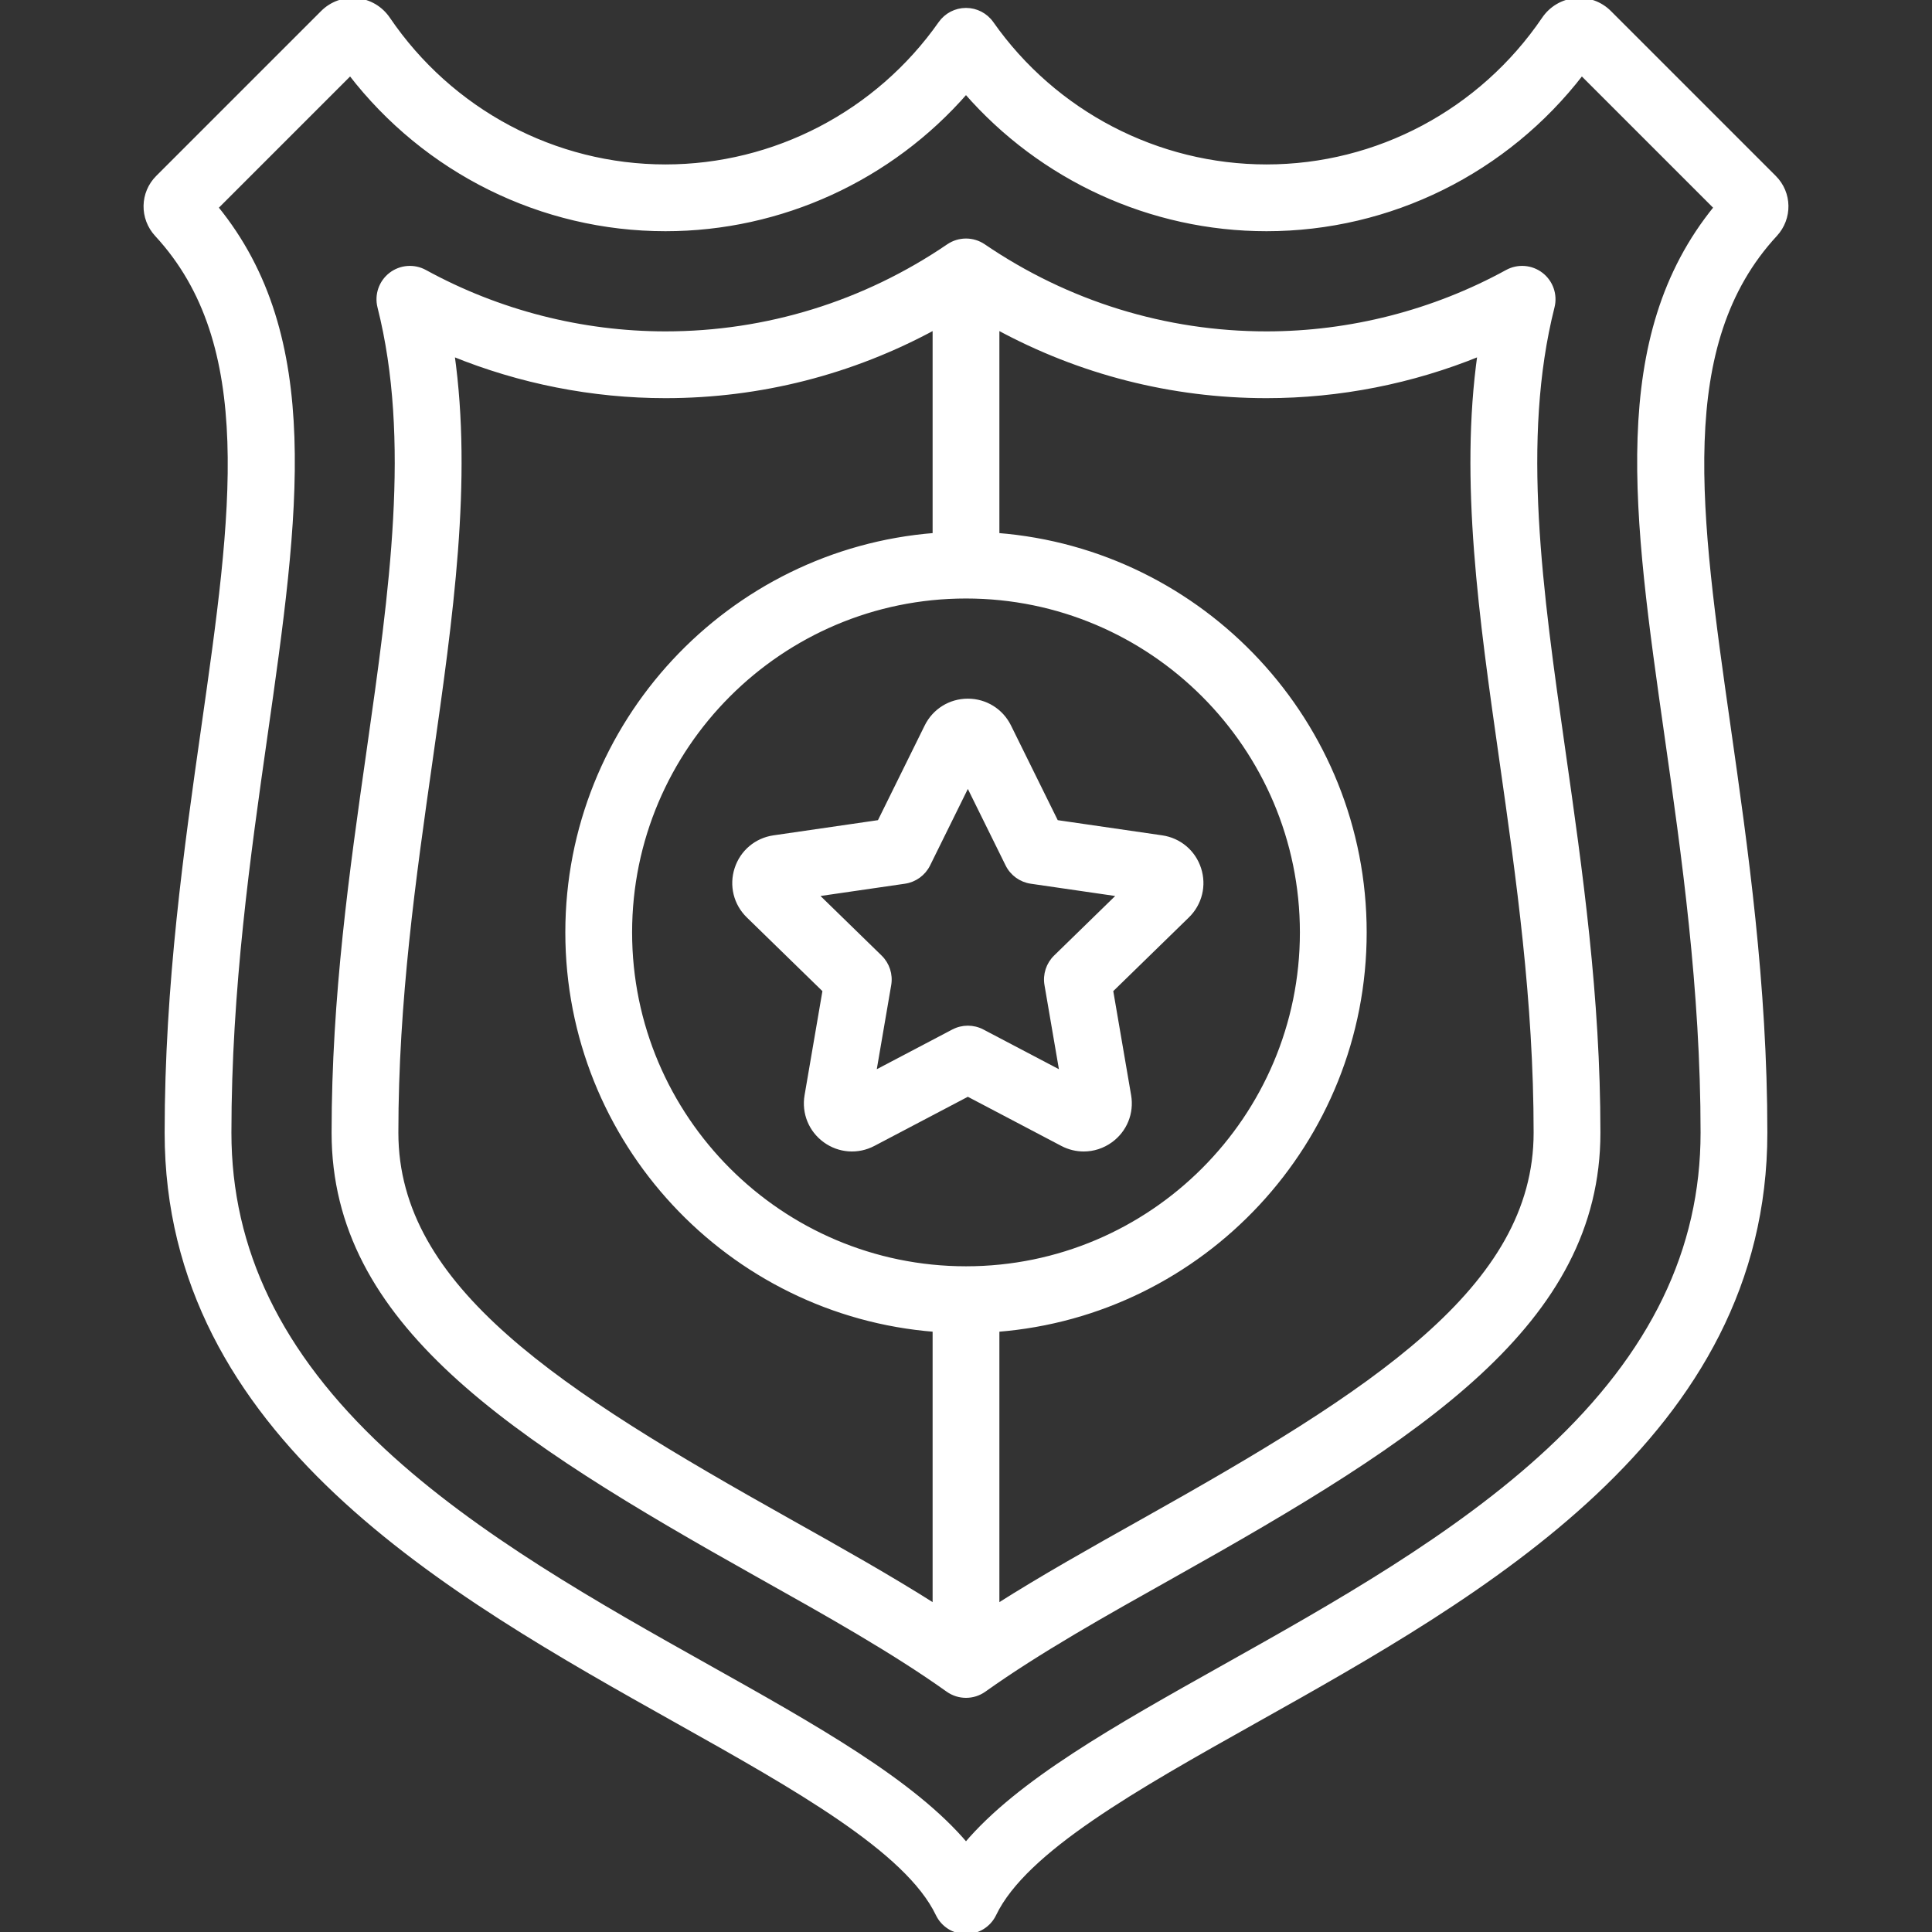
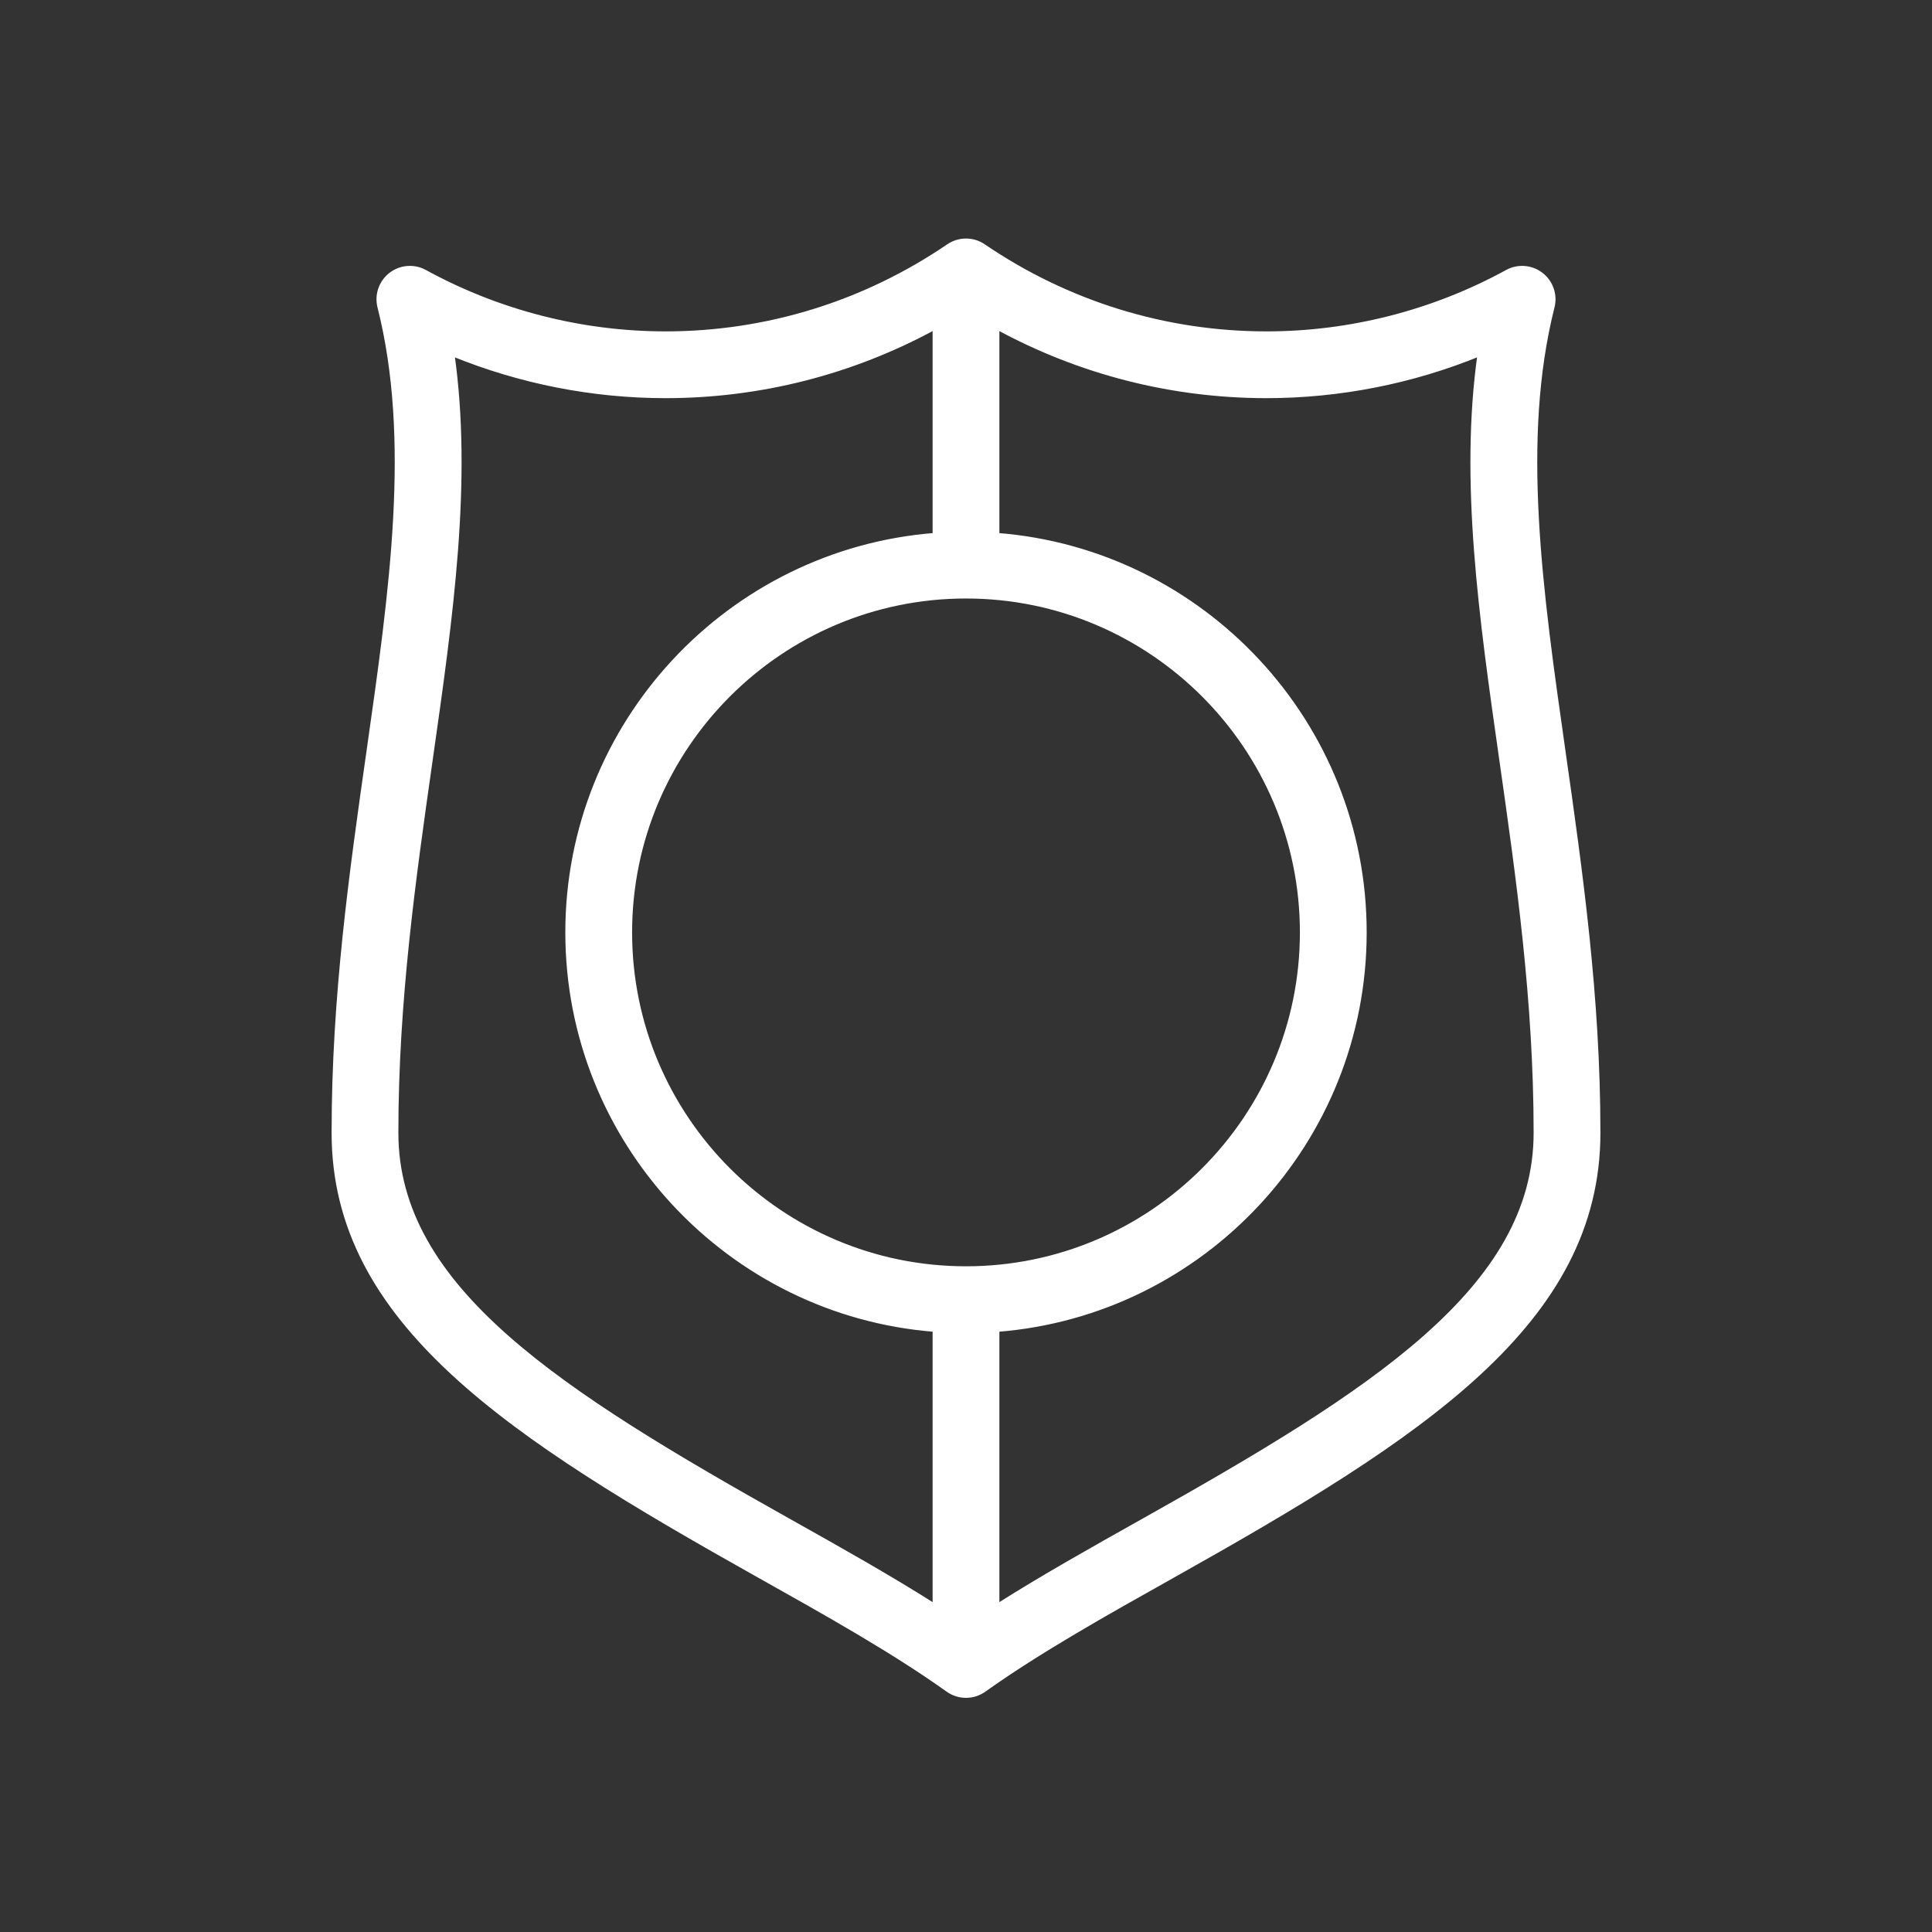
<svg xmlns="http://www.w3.org/2000/svg" fill="#ffffff" height="800px" width="800px" id="Capa_1" viewBox="0 0 462.896 462.896" xml:space="preserve" stroke="#ffffff">
  <rect x="0" y="0" width="462.896" height="462.896" fill="#333333" stroke="none" />
  <g id="SVGRepo_bgCarrier" stroke-width="0" />
  <g id="SVGRepo_tracerCarrier" stroke-linecap="round" stroke-linejoin="round" />
  <g id="SVGRepo_iconCarrier">
    <g>
-       <path d="M425.118,42.508L385.6,2.99c-2.157-2.157-5.13-3.231-8.16-2.944c-3.053,0.289-5.798,1.918-7.531,4.469 c-15.055,22.154-39.899,35.381-66.461,35.381c-26.145,0-50.766-12.827-65.863-34.312c-1.404-1.999-3.694-3.188-6.137-3.188 s-4.731,1.189-6.137,3.188c-15.098,21.485-39.72,34.312-65.863,34.312c-26.562,0-51.407-13.227-66.459-35.377 c-1.733-2.553-4.478-4.183-7.53-4.473c-3.028-0.289-6.005,0.786-8.163,2.944L37.78,42.506c-3.758,3.756-3.857,9.773-0.229,13.699 c24.258,26.246,18.486,66.747,11.18,118.023c-4.117,28.891-8.783,61.637-8.783,97.167c0,72.426,67.778,110.435,122.238,140.975 c28.36,15.904,55.147,30.925,62.498,46.266c1.247,2.603,3.877,4.259,6.764,4.259s5.517-1.656,6.764-4.259 c7.351-15.34,34.138-30.362,62.498-46.266c54.46-30.541,122.238-68.549,122.238-140.975c0-35.531-4.666-68.276-8.783-97.167 c-7.307-51.276-13.078-91.778,11.179-118.022C428.973,52.28,428.874,46.262,425.118,42.508z M399.315,176.345 c4.046,28.397,8.633,60.584,8.633,95.051c0,28.079-12.044,52.948-36.821,76.029c-22.277,20.753-51.751,37.281-77.754,51.863 c-26.079,14.625-49.243,27.615-61.925,42.631c-12.682-15.016-35.846-28.006-61.925-42.631 c-26.003-14.582-55.477-31.11-77.754-51.863c-24.777-23.081-36.821-47.95-36.821-76.029c0-34.467,4.587-66.654,8.633-95.051 c7.565-53.091,13.604-95.456-11.803-126.624l32.148-32.148c18.059,23.472,45.884,37.324,75.521,37.324 c27.697,0,53.948-12.123,72-32.854c18.051,20.729,44.304,32.854,72,32.854c29.637,0,57.462-13.852,75.521-37.324l32.149,32.149 C385.713,80.888,391.75,123.254,399.315,176.345z" />
      <path d="M371.963,73.541c0.73-2.893-0.323-5.943-2.683-7.769c-2.359-1.825-5.577-2.078-8.194-0.644 c-17.625,9.661-37.557,14.768-57.638,14.768c-24.23,0-47.667-7.242-67.777-20.944c-2.547-1.735-5.898-1.735-8.445,0 c-20.11,13.702-43.547,20.944-67.777,20.944c-20.081,0-40.012-5.106-57.639-14.768c-2.614-1.434-5.833-1.181-8.193,0.644 c-2.359,1.826-3.413,4.876-2.683,7.769c8.022,31.77,2.861,67.987-2.604,106.341c-4.12,28.919-8.381,58.822-8.381,91.513 c0,45.482,42.194,72.658,101.804,106.086c16.562,9.288,32.206,18.061,45.345,27.42c1.302,0.928,2.827,1.392,4.352,1.392 s3.05-0.464,4.352-1.392c13.139-9.36,28.783-18.132,45.345-27.42c59.609-33.428,101.804-60.604,101.804-106.086 c0-32.698-4.262-62.604-8.384-91.524C369.1,141.529,363.939,105.312,371.963,73.541z M231.448,303.896 c-44.388,0-80.5-36.112-80.5-80.5s36.112-80.5,80.5-80.5s80.5,36.112,80.5,80.5S275.836,303.896,231.448,303.896z M94.948,271.396 c0-31.628,4.185-60.996,8.232-89.408c4.869-34.171,9.508-66.717,5.215-97.137c16.165,6.6,33.559,10.045,51.053,10.045 c22.669,0,44.713-5.644,64.5-16.404v49.698c-49.167,3.838-88,45.072-88,95.206s38.833,91.369,88,95.206v66.158 c-10.814-6.863-22.581-13.476-34.86-20.362C133.967,333.488,94.948,308.722,94.948,271.396z M273.808,364.399 c-12.279,6.886-24.046,13.499-34.86,20.362v-66.158c49.167-3.838,88-45.072,88-95.206s-38.833-91.369-88-95.206V78.492 c19.787,10.76,41.831,16.404,64.5,16.404c17.495,0,34.888-3.444,51.053-10.045c-4.294,30.42,0.345,62.966,5.214,97.137 c4.048,28.403,8.233,57.773,8.233,89.408C367.948,308.722,328.93,333.488,273.808,364.399z" />
-       <path d="M278.384,200.638l-25.291-3.675l-11.311-22.917c-1.871-3.793-5.662-6.15-9.892-6.15s-8.021,2.356-9.892,6.149 l-11.311,22.918l-25.293,3.675c-4.186,0.608-7.597,3.485-8.903,7.508c-1.307,4.023-0.237,8.355,2.791,11.307l18.301,17.839 l-4.319,25.188c-0.716,4.169,0.965,8.303,4.387,10.79c3.422,2.488,7.874,2.807,11.618,0.84l22.621-11.893l22.622,11.893 c1.628,0.856,3.39,1.279,5.143,1.279c2.278,0,4.541-0.714,6.475-2.119c3.422-2.487,5.103-6.621,4.387-10.789l-4.32-25.189 l18.301-17.838c3.029-2.952,4.099-7.285,2.792-11.308S282.57,201.246,278.384,200.638z M252.902,229.303 c-1.768,1.723-2.574,4.206-2.156,6.639l3.627,21.149l-18.992-9.985c-2.186-1.148-4.795-1.148-6.98,0l-18.993,9.985l3.627-21.149 c0.418-2.433-0.389-4.915-2.156-6.638l-15.365-14.978l21.234-3.086c2.443-0.355,4.555-1.889,5.647-4.103l9.496-19.241l9.496,19.241 c1.093,2.213,3.204,3.748,5.647,4.103l21.234,3.086L252.902,229.303z" />
    </g>
  </g>
</svg>